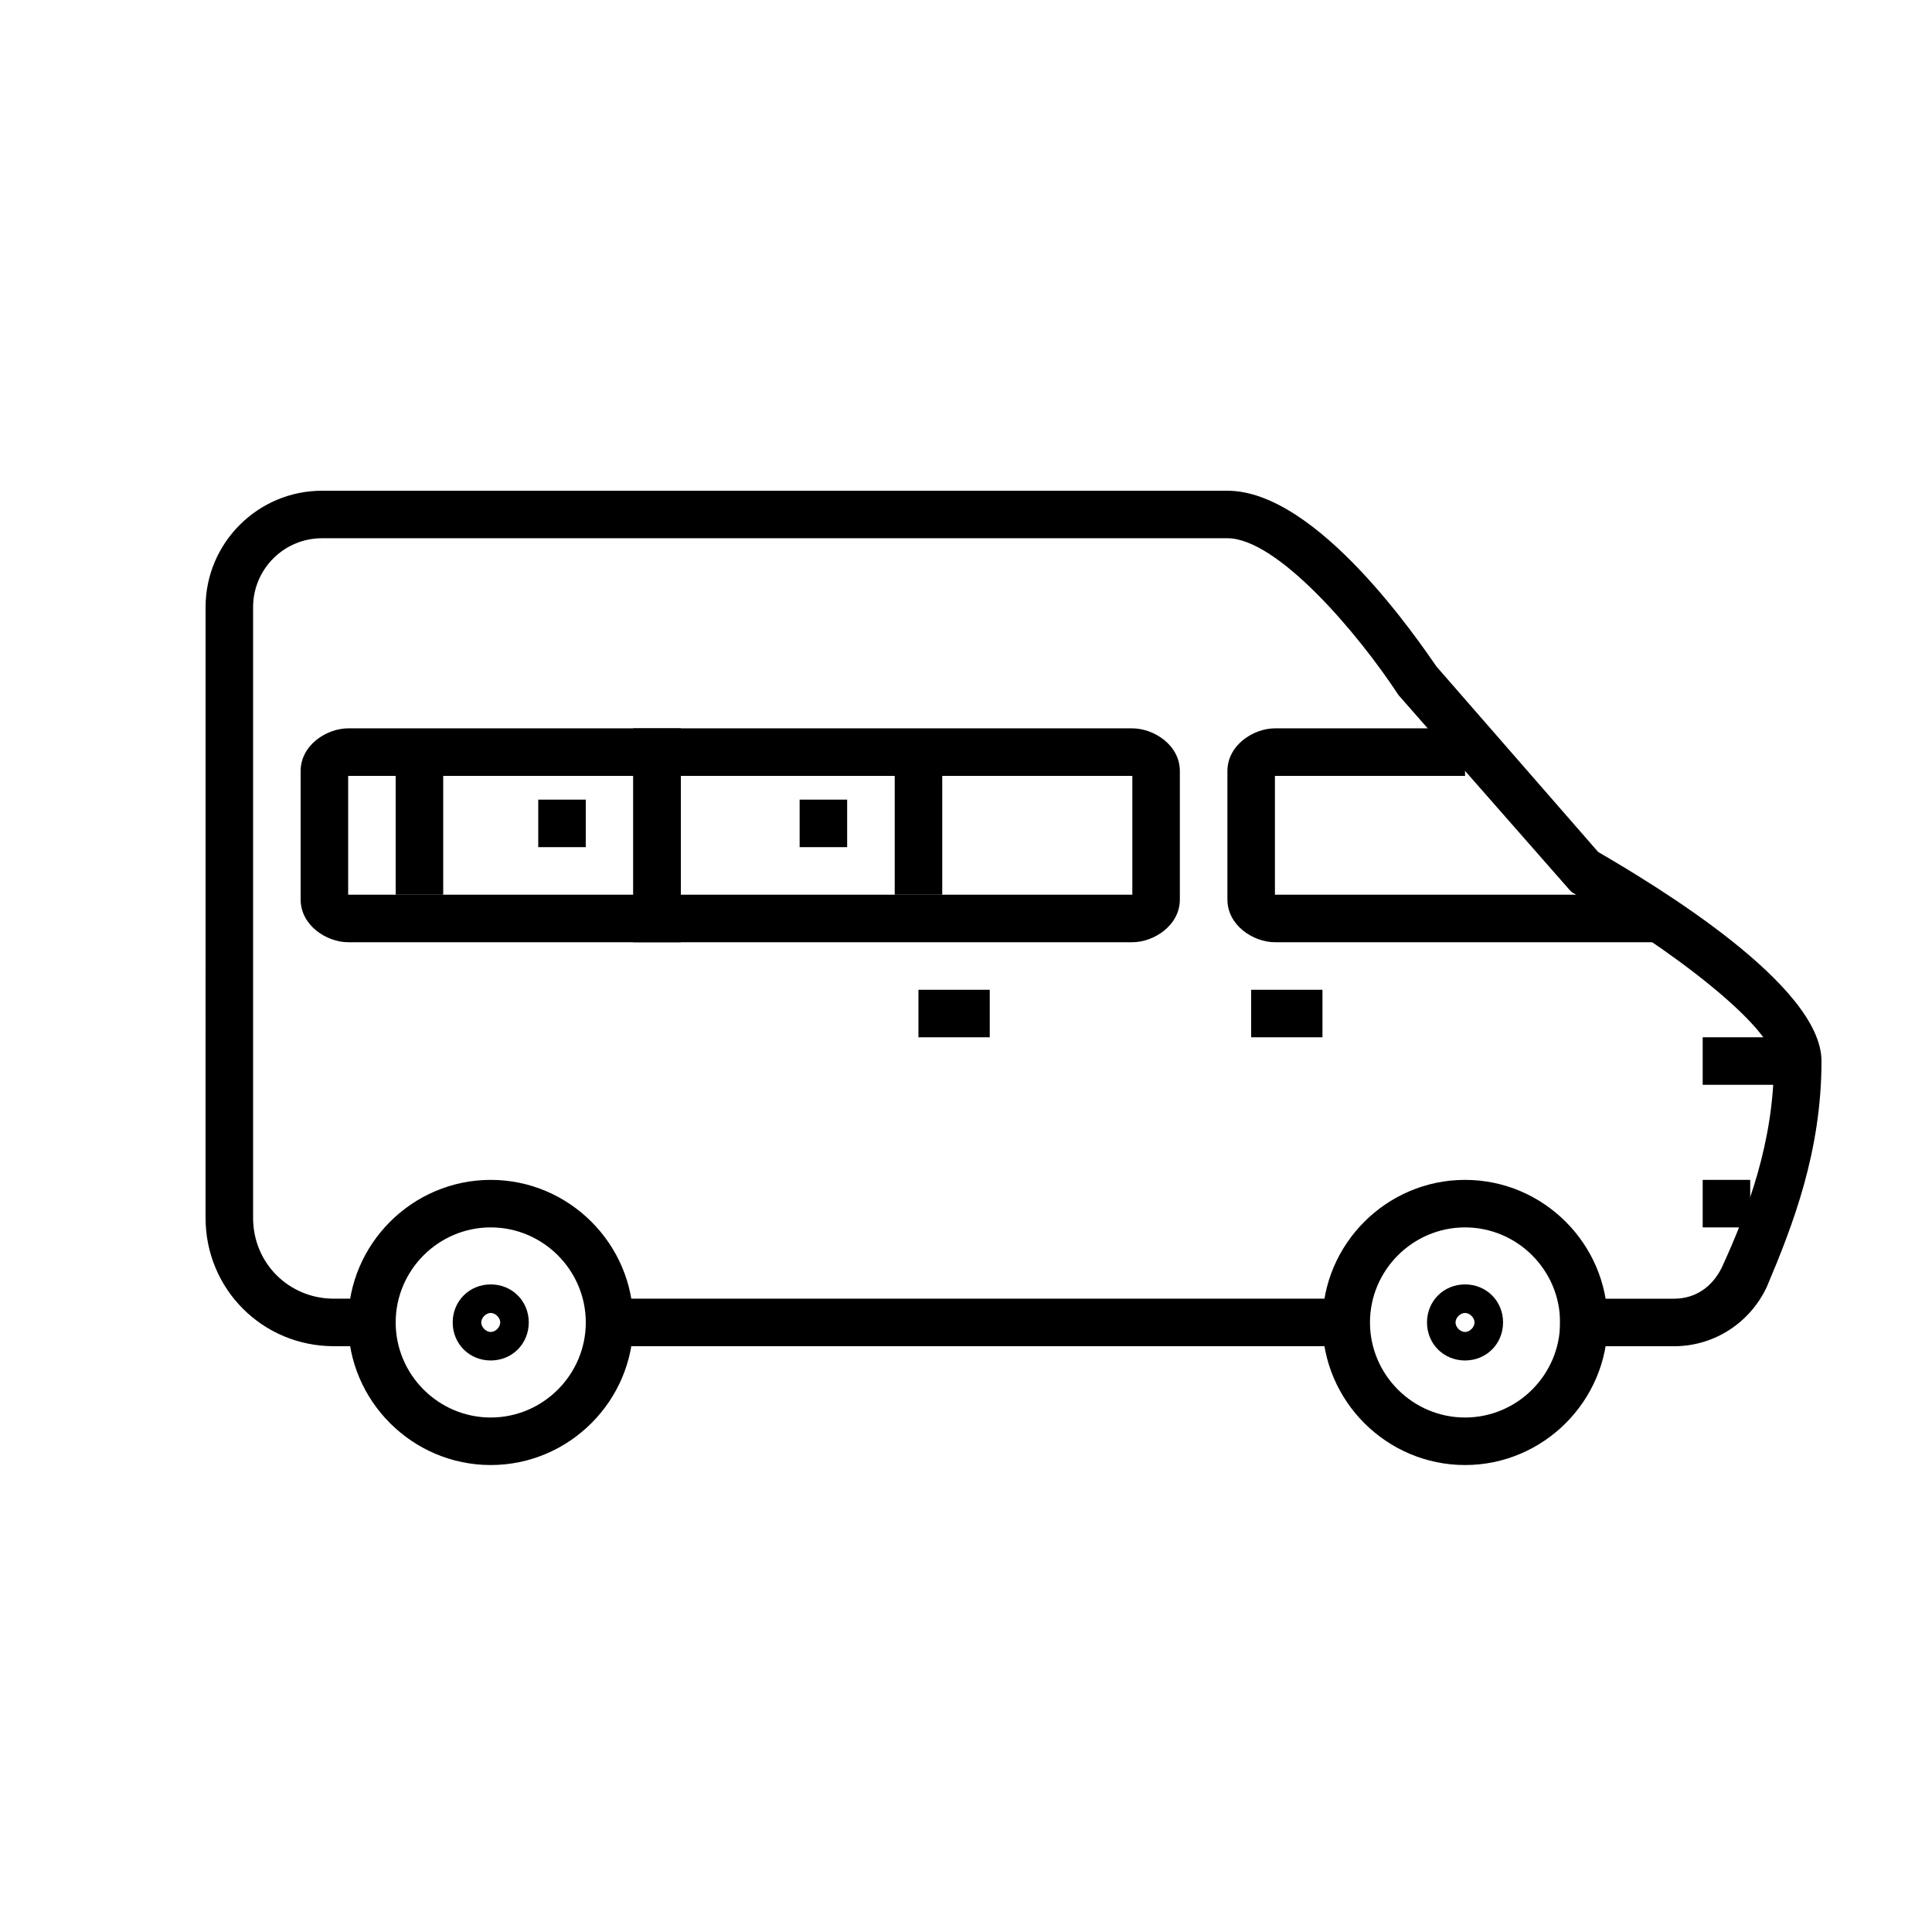
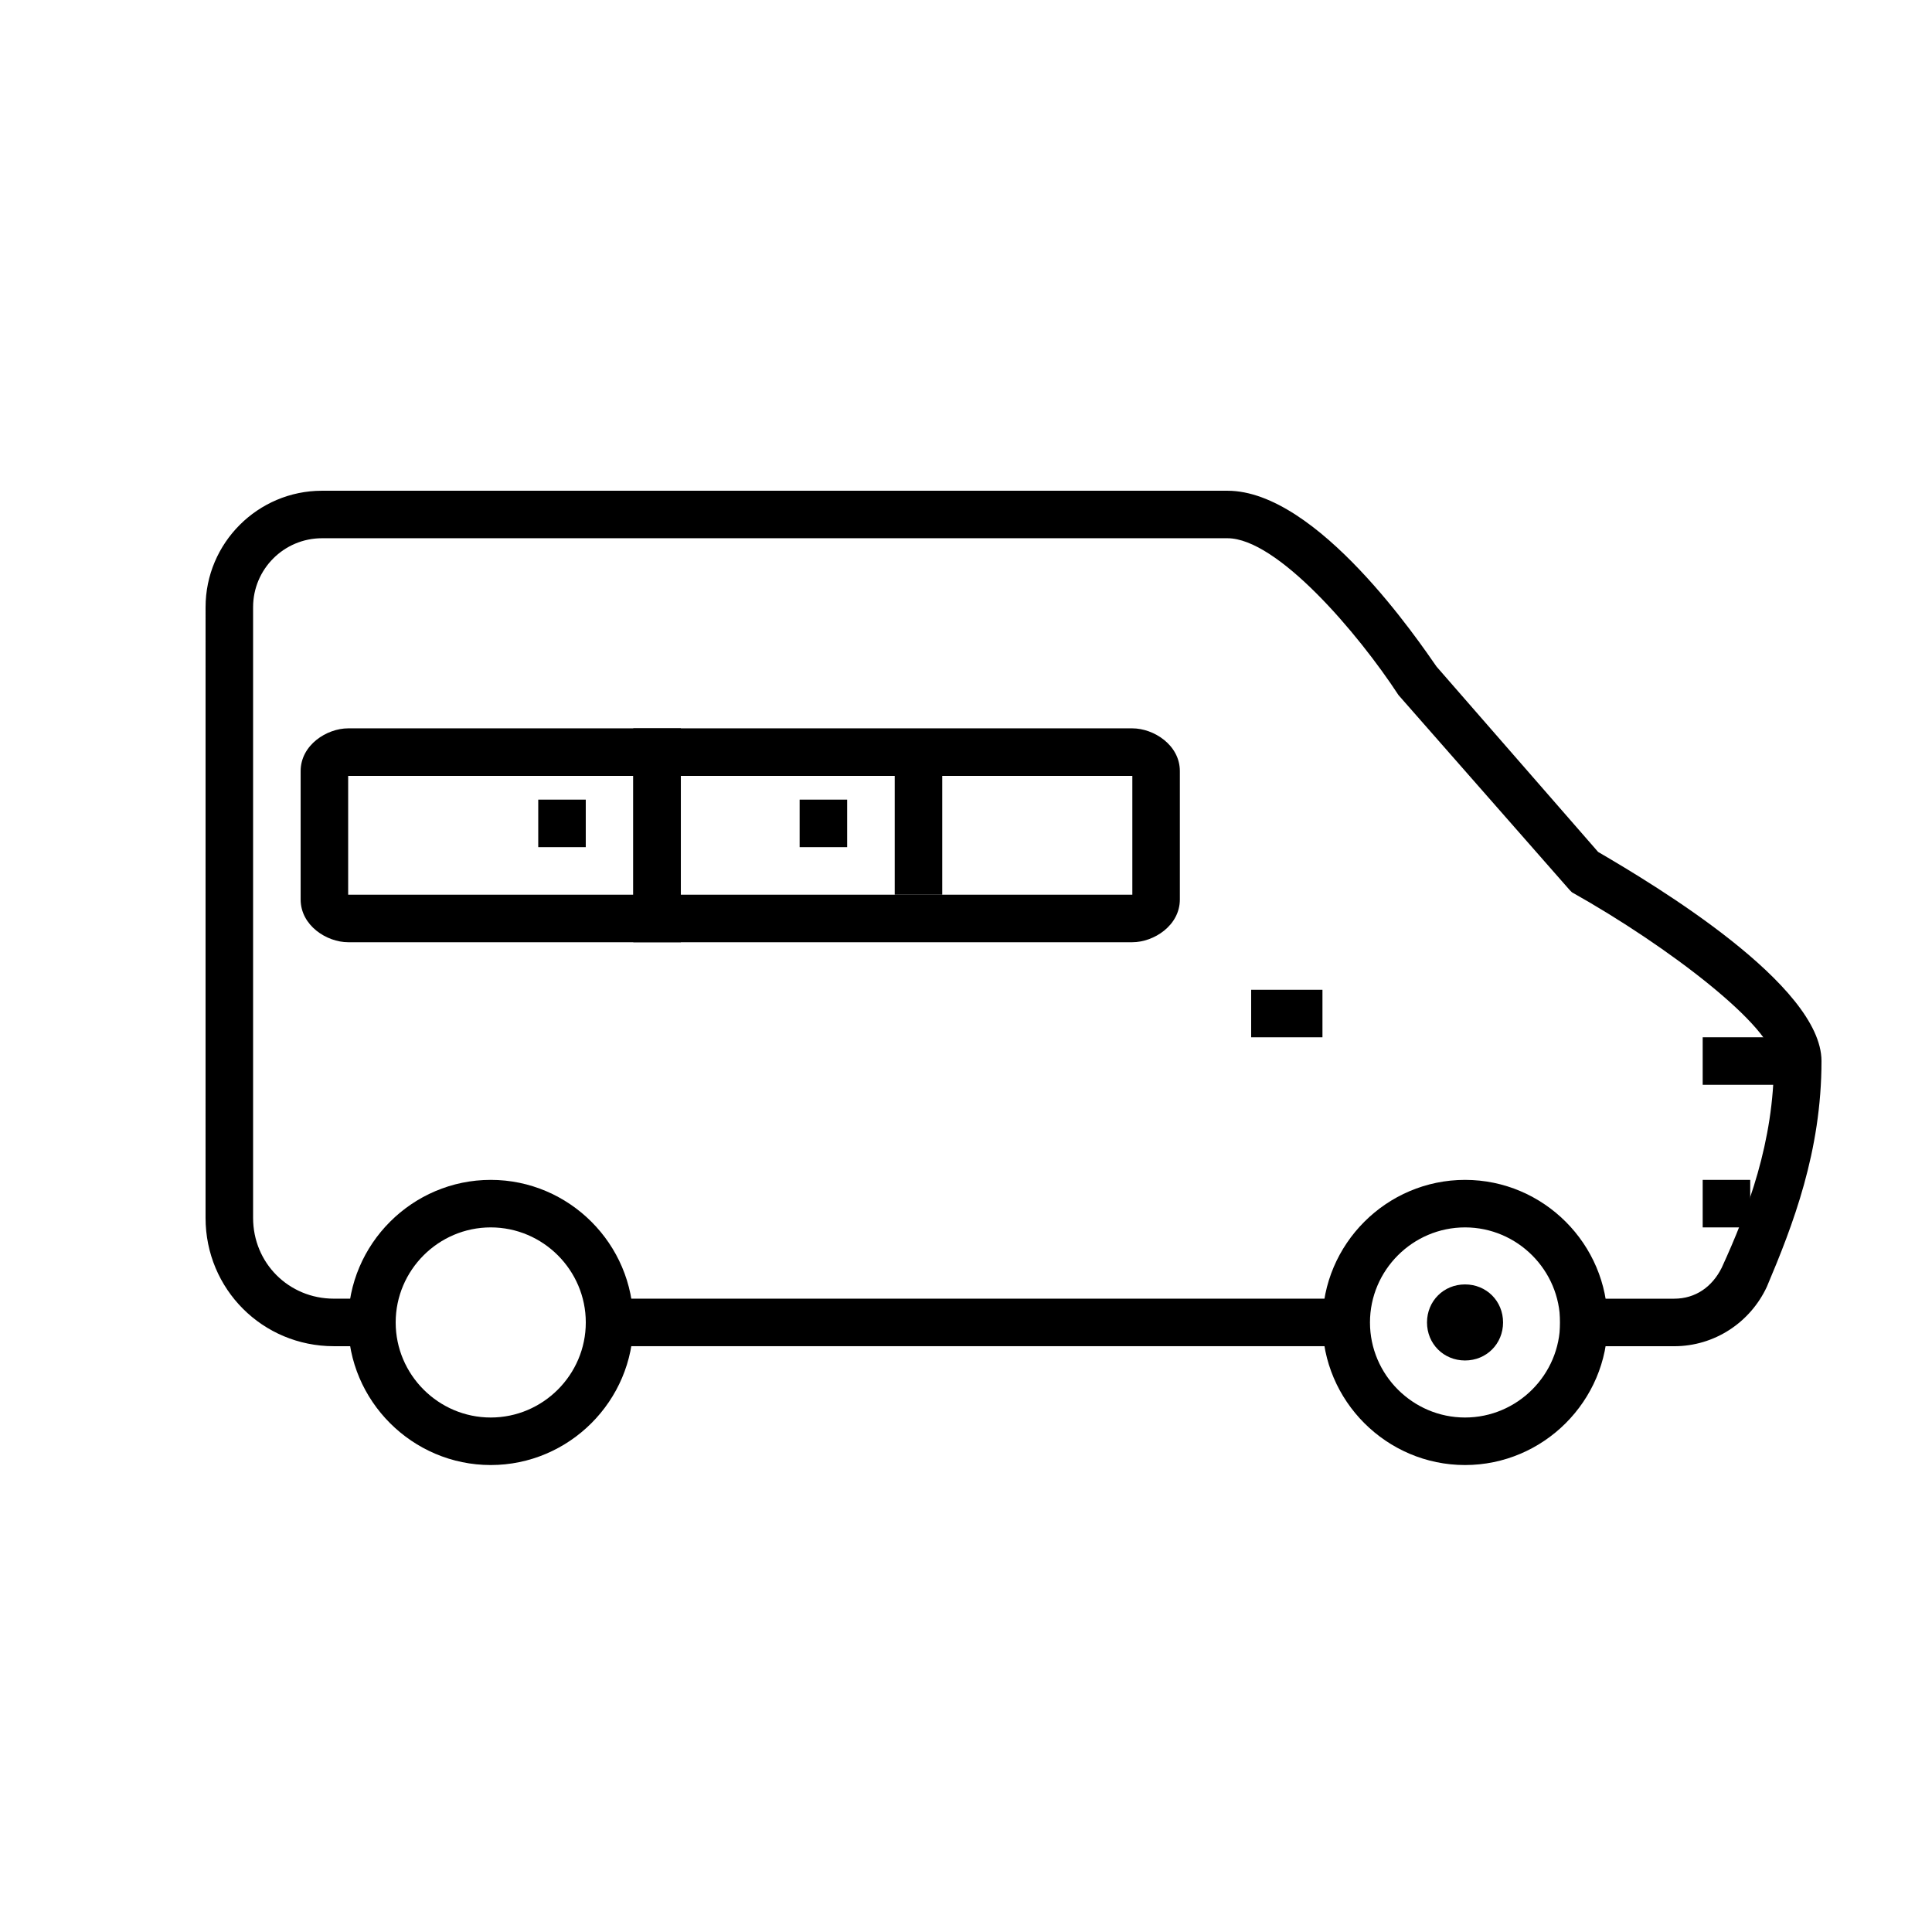
<svg xmlns="http://www.w3.org/2000/svg" fill="#000000" width="800px" height="800px" version="1.1" viewBox="144 144 512 512">
  <g>
    <path d="m587.67 500.76h-30.23v-12.594h30.23c5.668 0 10.078-3.148 12.594-8.188 6.926-15.113 13.855-33.379 13.855-54.789 0-8.816-27.711-30.23-53.531-44.715l-0.629-0.629-45.344-51.641c-10.703-16.375-32.117-41.566-45.34-41.566h-239.94c-10.078 0-18.262 8.188-18.262 18.262v161.85c0 11.965 9.445 21.41 21.41 21.41l10.078 0.004v12.594h-10.078c-18.895 0-34.008-15.113-34.008-34.008l0.004-161.84c0-17.004 13.855-30.859 30.859-30.859h239.94c23.93 0 51.012 40.305 55.418 46.602l42.824 49.121c15.113 8.816 59.195 35.266 59.195 55.418 0 23.93-7.559 43.453-14.484 59.828-4.406 9.445-13.852 15.746-24.559 15.746z" />
-     <path d="m582.63 393.7h-100.76c-5.668 0-12.594-4.41-12.594-11.336v-34.008c0-6.926 6.926-11.336 12.594-11.336h50.383v12.594h-50.383v31.488h100.76z" />
    <path d="m324.43 393.7h-88.164c-5.668 0-12.594-4.41-12.594-11.336v-34.008c0-6.926 6.926-11.336 12.594-11.336h88.168zm-88.164-12.594h75.57v-31.488h-75.57z" />
    <path d="m444.08 393.7h-132.25v-56.68h132.25c5.668 0 12.594 4.41 12.594 11.336v34.008c0 6.93-6.926 11.336-12.594 11.336zm-119.66-12.594h119.66v-31.488h-119.66z" />
    <path d="m274.05 532.25c-20.781 0-37.785-17.004-37.785-37.785s17.004-37.785 37.785-37.785 37.785 17.004 37.785 37.785-17.004 37.785-37.785 37.785zm0-62.977c-13.855 0-25.191 11.336-25.191 25.191 0 13.855 11.336 25.191 25.191 25.191s25.191-11.336 25.191-25.191c0-13.855-11.336-25.191-25.191-25.191z" />
-     <path d="m274.05 504.54c-5.668 0-10.078-4.41-10.078-10.078 0-5.668 4.41-10.078 10.078-10.078s10.078 4.41 10.078 10.078c-0.004 5.668-4.41 10.078-10.078 10.078zm0-12.594c-1.258 0-2.519 1.258-2.519 2.519 0 1.258 1.258 2.519 2.519 2.519 1.258 0 2.519-1.258 2.519-2.519 0-1.262-1.262-2.519-2.519-2.519z" />
    <path d="m532.25 532.25c-20.781 0-37.785-17.004-37.785-37.785s17.004-37.785 37.785-37.785 37.785 17.004 37.785 37.785-17.004 37.785-37.785 37.785zm0-62.977c-13.855 0-25.191 11.336-25.191 25.191 0 13.855 11.336 25.191 25.191 25.191s25.191-11.336 25.191-25.191c-0.004-13.855-11.34-25.191-25.191-25.191z" />
-     <path d="m532.25 504.54c-5.668 0-10.078-4.41-10.078-10.078 0-5.668 4.41-10.078 10.078-10.078s10.078 4.41 10.078 10.078c-0.004 5.668-4.41 10.078-10.078 10.078zm0-12.594c-1.258 0-2.519 1.258-2.519 2.519 0 1.258 1.258 2.519 2.519 2.519 1.258 0 2.519-1.258 2.519-2.519-0.004-1.262-1.262-2.519-2.519-2.519z" />
+     <path d="m532.25 504.54c-5.668 0-10.078-4.41-10.078-10.078 0-5.668 4.41-10.078 10.078-10.078s10.078 4.41 10.078 10.078c-0.004 5.668-4.41 10.078-10.078 10.078zm0-12.594z" />
    <path d="m299.24 488.16h201.52v12.594h-201.52z" />
    <path d="m595.23 456.68h12.594v12.594h-12.594z" />
    <path d="m595.23 418.89h25.191v12.594h-25.191z" />
-     <path d="m248.86 343.32h12.594v37.785h-12.594z" />
    <path d="m381.11 343.32h12.594v37.785h-12.594z" />
    <path d="m286.64 355.91h12.594v12.594h-12.594z" />
    <path d="m355.91 355.91h12.594v12.594h-12.594z" />
    <path d="m475.57 406.3h18.895v12.594h-18.895z" />
-     <path d="m387.4 406.3h18.895v12.594h-18.895z" />
  </g>
</svg>